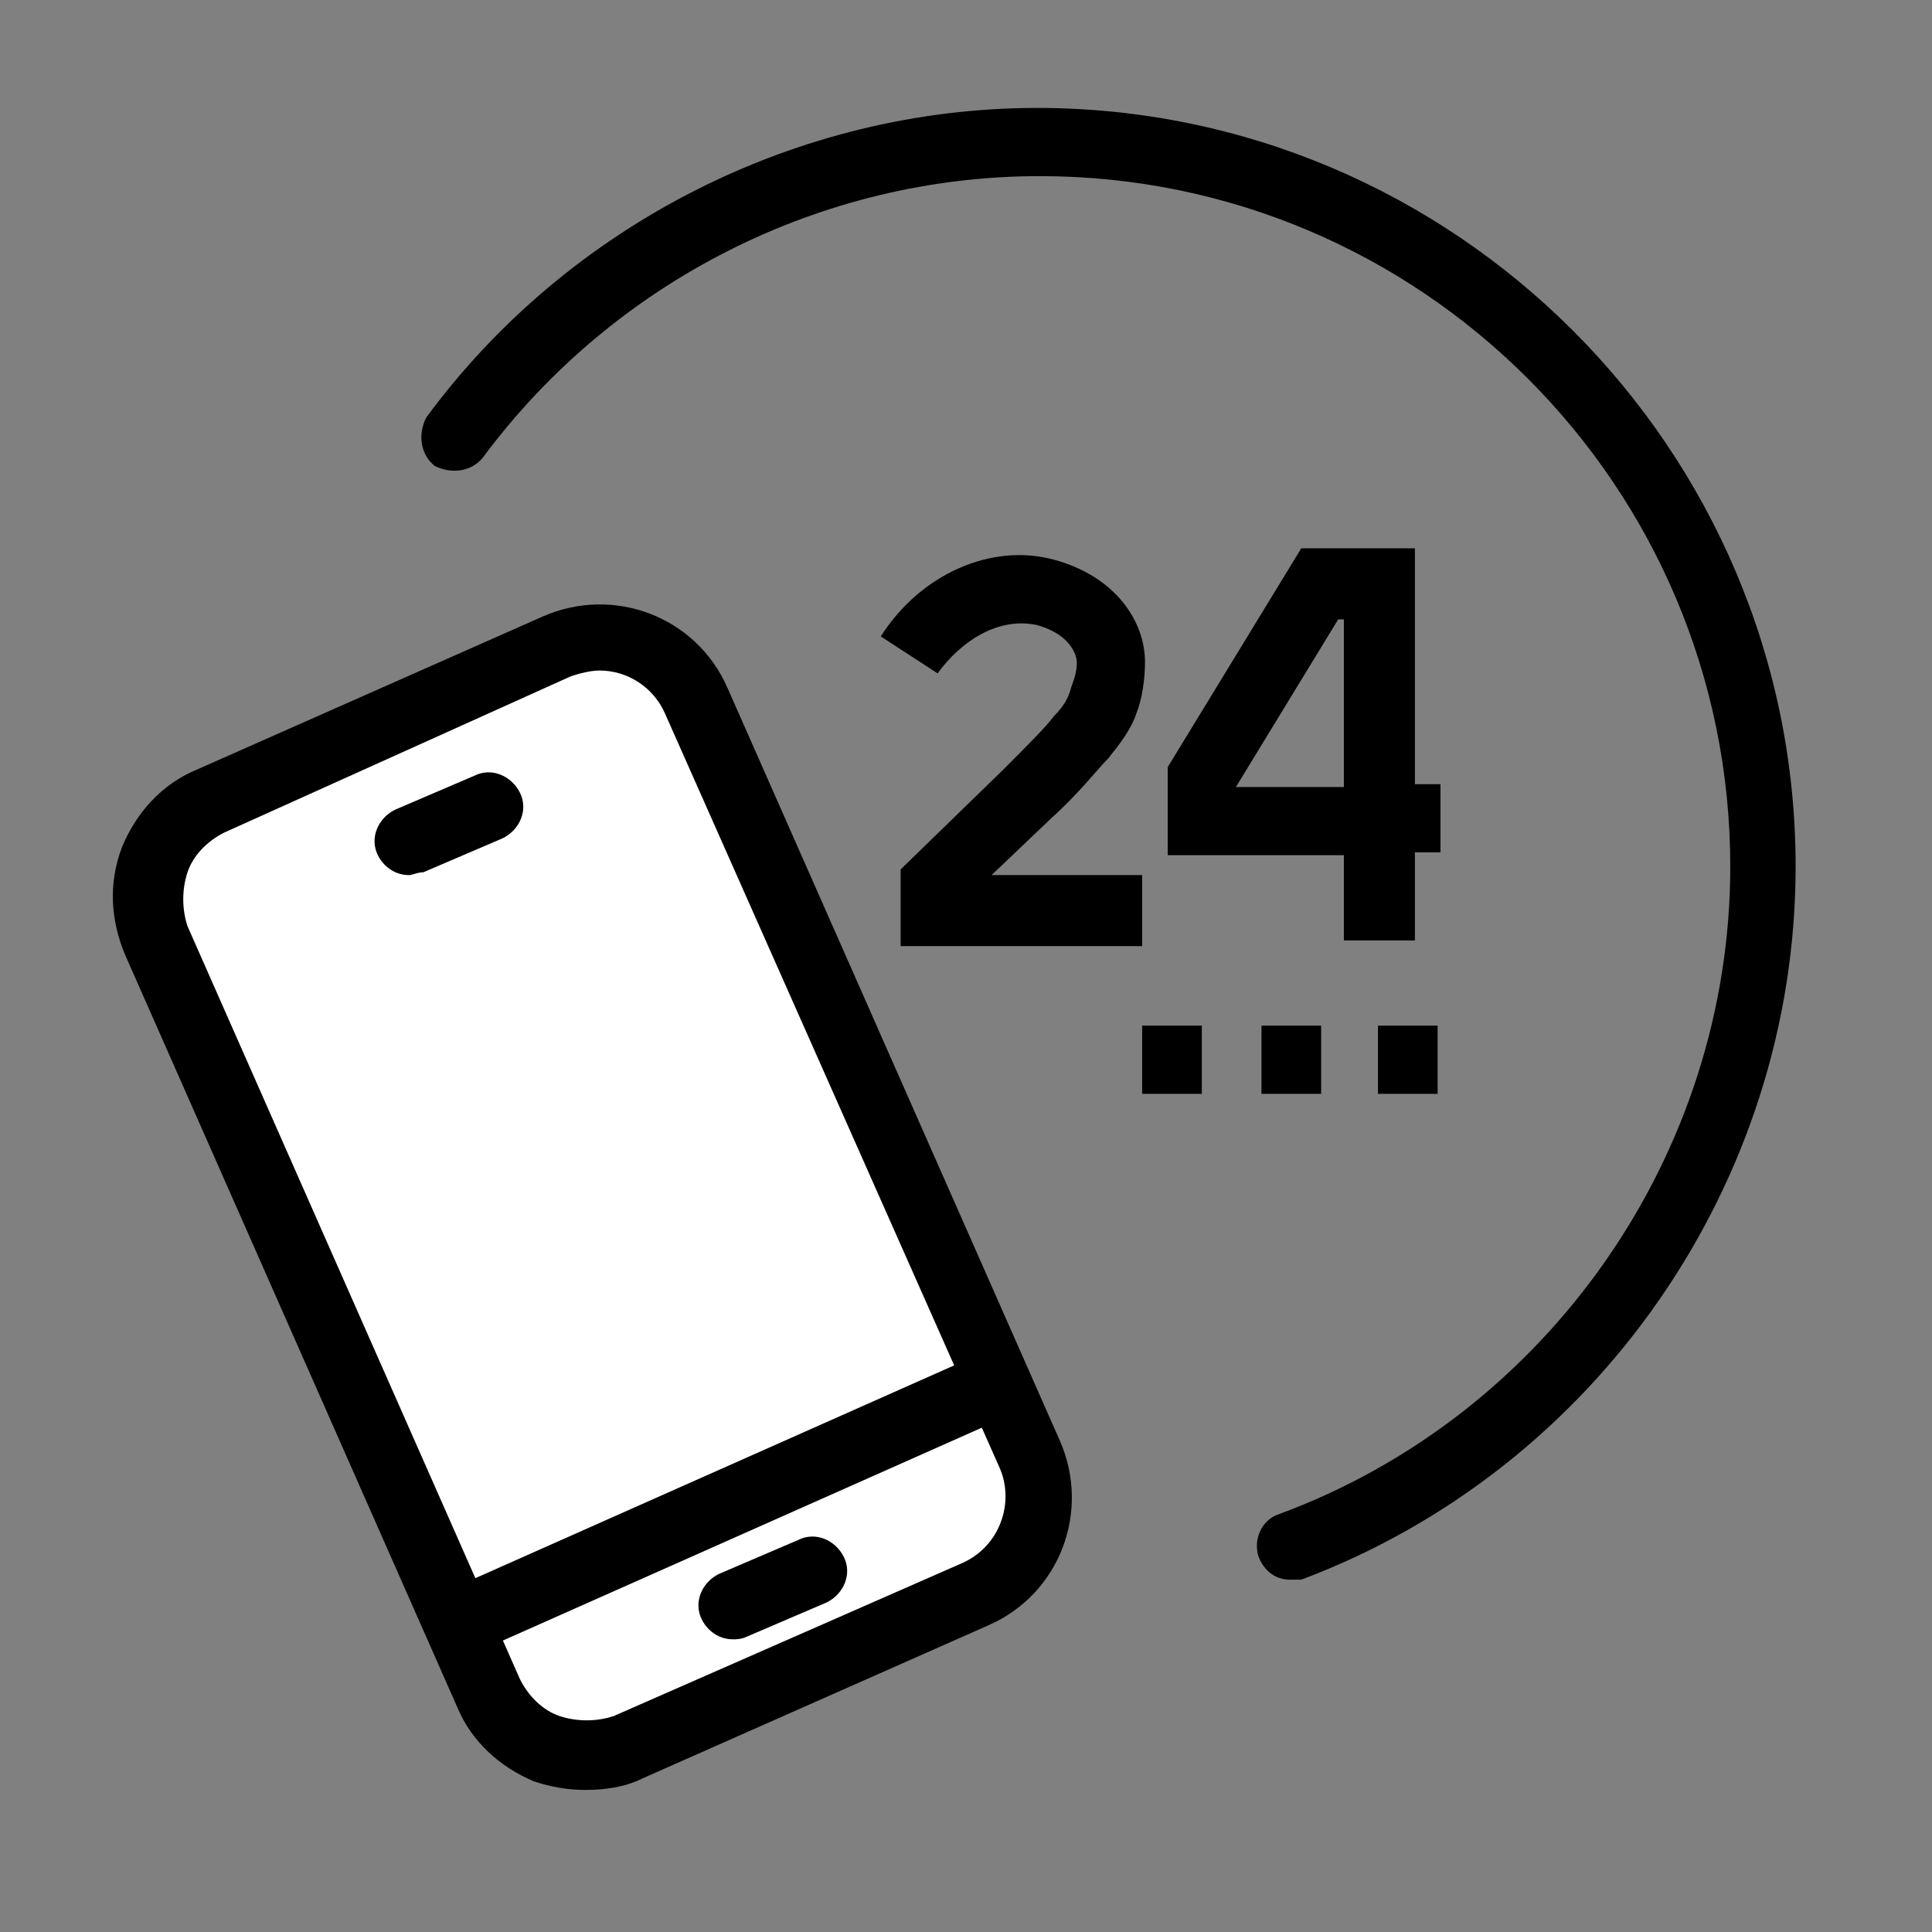
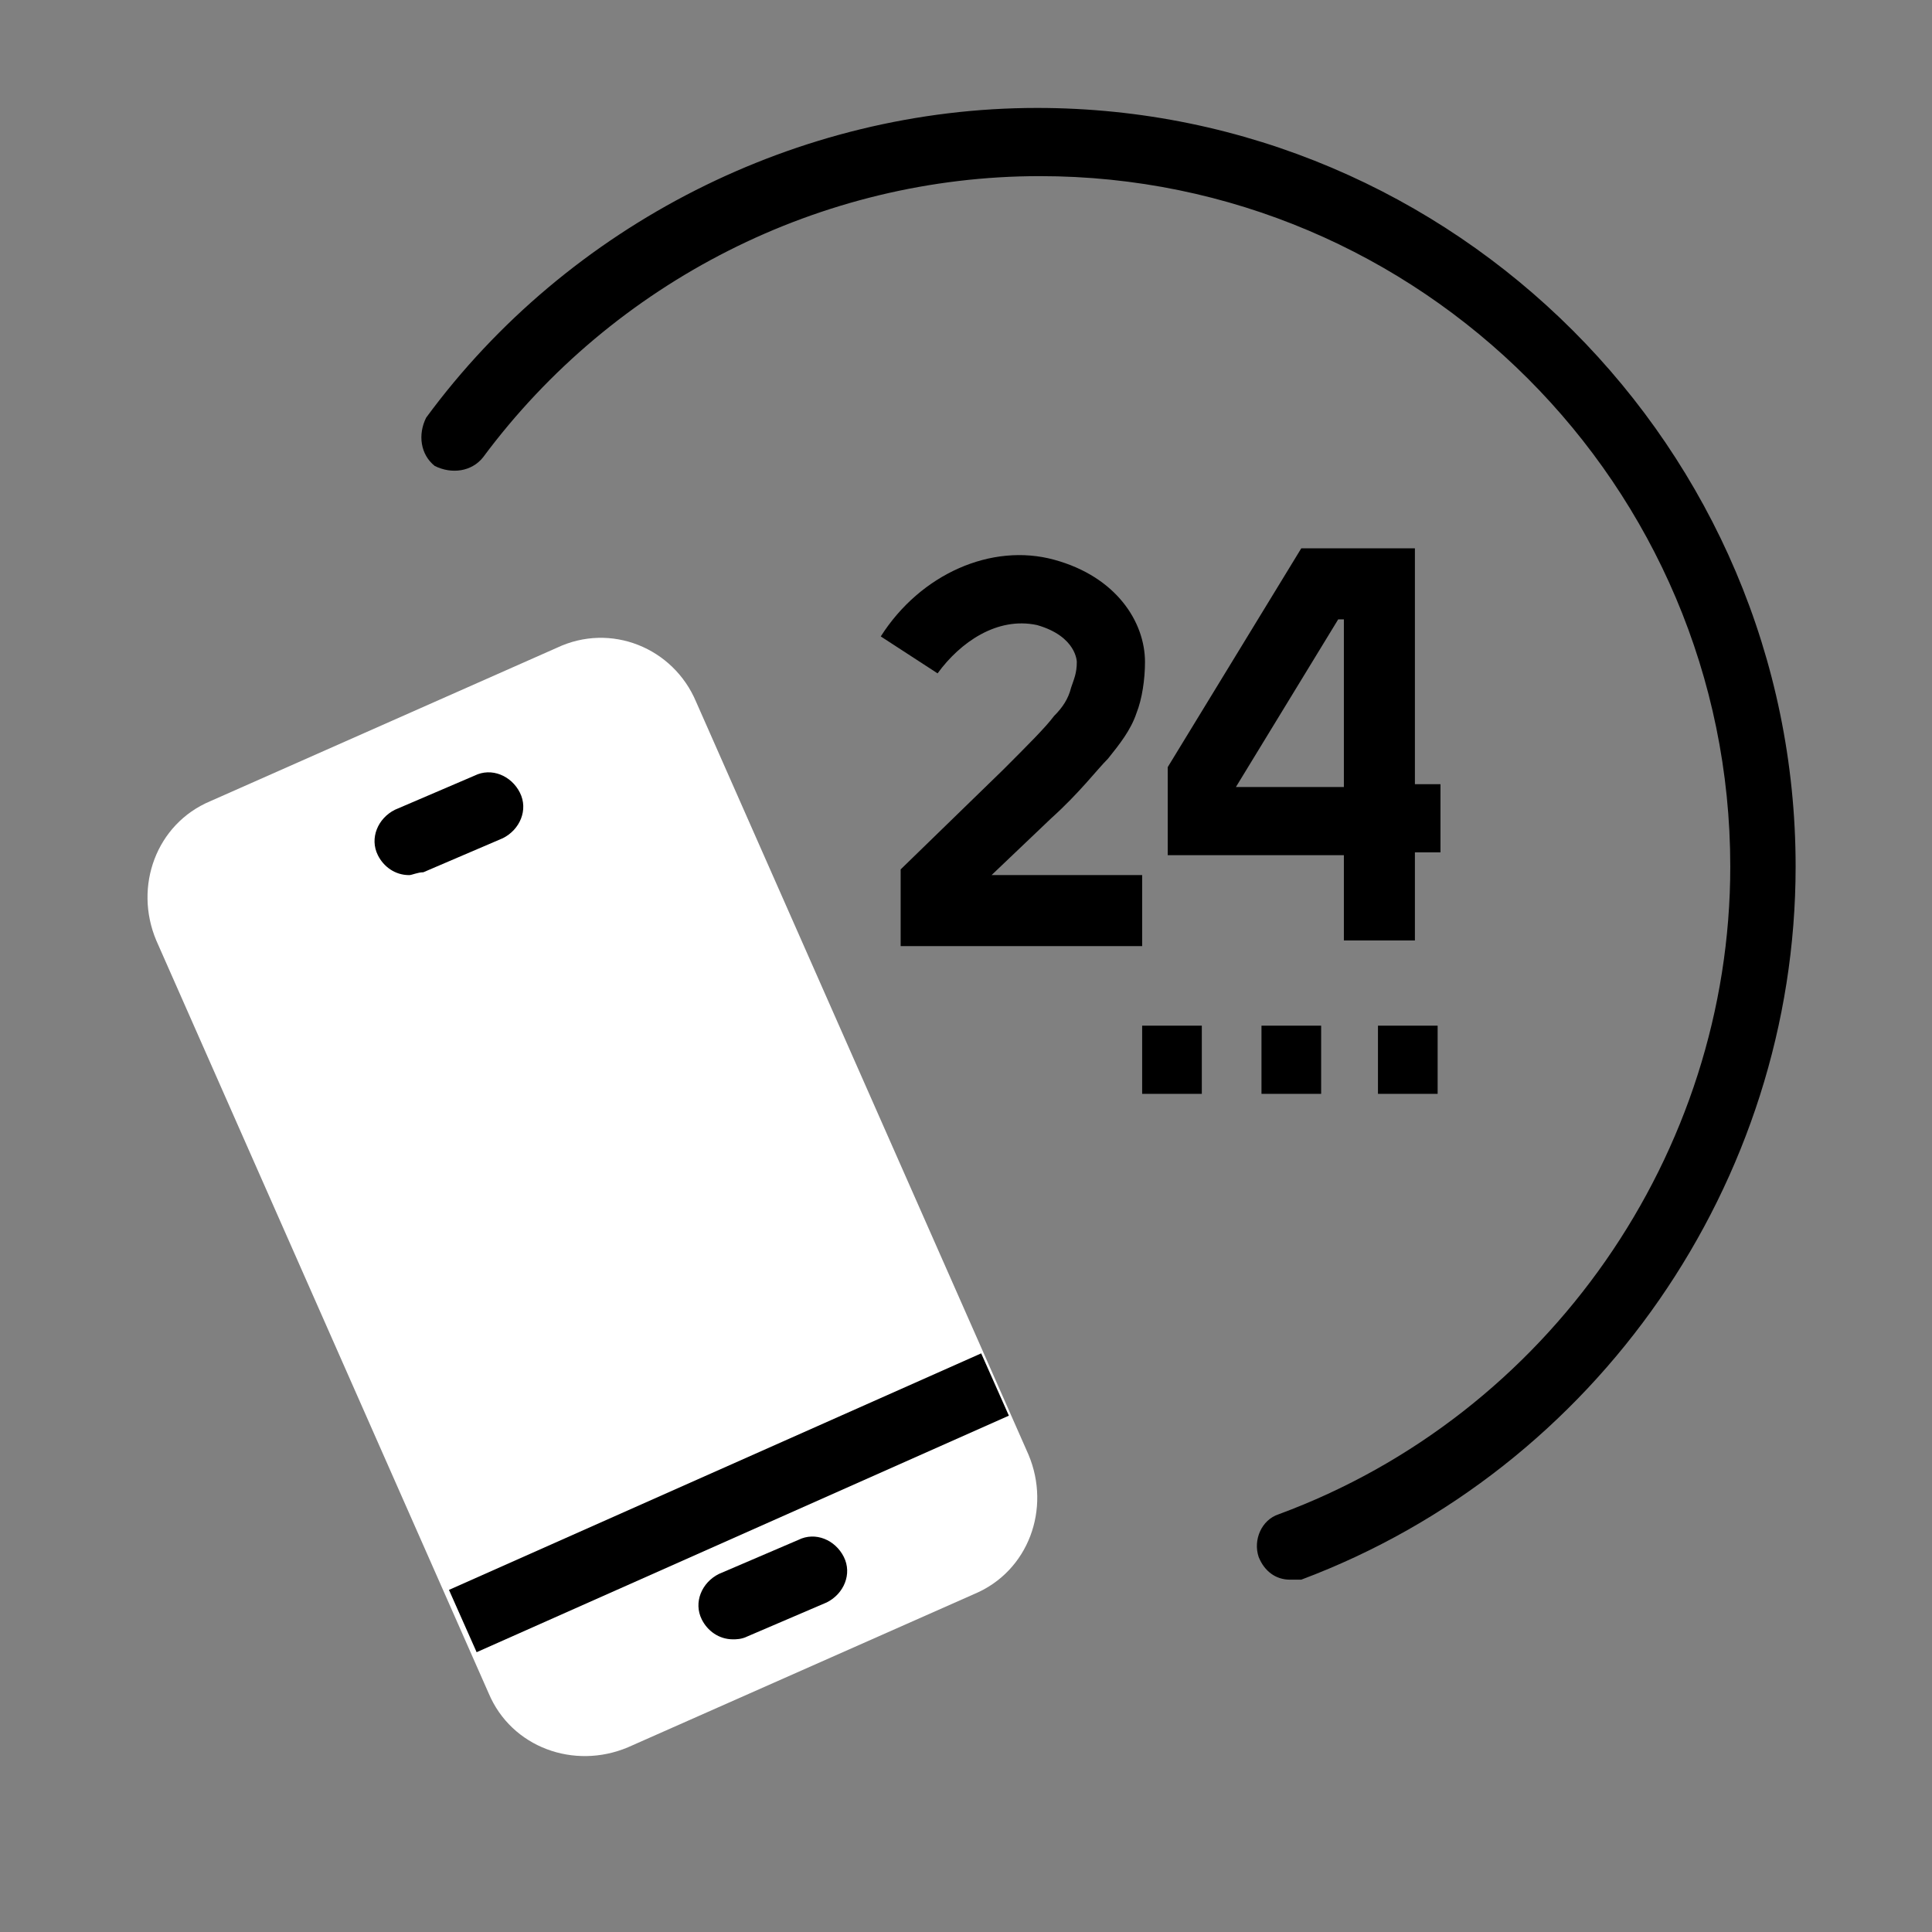
<svg xmlns="http://www.w3.org/2000/svg" width="68" height="68" viewBox="0 0 68 68" fill="none">
  <rect x="0" y="0" width="68" height="68" fill="#808080" stroke="none" />
  <path d="M40.2 33.3H31.7V30.6L35.3 27.1C36.2 26.2 36.8 25.6 37.1 25.2C37.4 24.9 37.6 24.6 37.7 24.2C37.8 23.9 37.9 23.7 37.9 23.3C37.9 23.3 37.9 22.4 36.5 22C35.1 21.7 33.8 22.6 33 23.7L31 22.4C32.4 20.2 34.9 19.1 37.1 19.7C39.3 20.3 40.3 21.9 40.3 23.3C40.3 23.9 40.2 24.6 40 25.1C39.8 25.7 39.4 26.2 39 26.7C38.6 27.1 38 27.9 37 28.8L34.9 30.8H40.2V33.3Z" fill="black" />
  <path d="M49.7 33.1H47.3V30.1H41.1V27L45.8 19.3H49.8V27.6H50.7V30H49.8V33.1H49.7ZM43.5 27.7H47.3V21.8H47.1L43.5 27.7Z" fill="black" />
  <path d="M45.4 55.599C44.9 55.599 44.5 55.299 44.3 54.799C44.1 54.199 44.4 53.499 45 53.299C54.5 49.799 60.9 40.599 60.9 30.499C60.9 17.099 50 6.199 36.6 6.199C28.9 6.199 21.6 9.899 17 16.099C16.6 16.599 15.9 16.699 15.3 16.399C14.8 15.999 14.7 15.299 15 14.699C20 7.899 28.1 3.799 36.5 3.799C51.2 3.799 63.2 15.799 63.2 30.499C63.2 41.599 56.2 51.699 45.8 55.599C45.7 55.599 45.6 55.599 45.4 55.599Z" fill="black" />
  <path d="M42.3 36.1H40.2V38.5H42.3V36.1Z" fill="black" />
  <path d="M46.5 36.1H44.4V38.5H46.5V36.1Z" fill="black" />
  <path d="M50.6 36.1H48.5V38.5H50.6V36.1Z" fill="black" />
  <path d="M19.6 22.8L7.4 28.2C5.5 29 4.7 31.2 5.5 33.1L17.2 59.6C18 61.5 20.2 62.3 22.1 61.5L34.3 56.1C36.2 55.3 37 53.1 36.2 51.2L24.5 24.7C23.7 22.8 21.5 21.9 19.6 22.8Z" fill="white" />
-   <path d="M20.6 63C20 63 19.4 62.9 18.8 62.7C17.6 62.2 16.6 61.3 16.1 60.1L4.4 33.6C3.9 32.4 3.8 31.1 4.3 29.8C4.8 28.6 5.7 27.6 6.9 27.1L19.1 21.7C21.6 20.6 24.5 21.7 25.6 24.2L37.3 50.7C38.4 53.2 37.3 56.1 34.8 57.2L22.6 62.6C22 62.9 21.3 63 20.6 63ZM21.1 23.6C20.8 23.6 20.4 23.7 20.1 23.8L7.9 29.3C7.3 29.6 6.8 30.1 6.6 30.7C6.4 31.3 6.4 32 6.6 32.6L18.3 59.1C18.6 59.7 19.1 60.2 19.7 60.4C20.3 60.6 21 60.6 21.6 60.4L33.9 55C35.2 54.4 35.7 52.9 35.2 51.7L23.4 25.1C23 24.2 22.1 23.6 21.1 23.6Z" fill="black" />
  <path d="M25.8 57.699C25.3 57.699 24.9 57.399 24.7 56.999C24.4 56.399 24.7 55.699 25.3 55.399L28.1 54.199C28.7 53.899 29.4 54.199 29.7 54.799C30 55.399 29.7 56.099 29.1 56.399L26.3 57.599C26.1 57.699 25.9 57.699 25.8 57.699Z" fill="black" />
  <path d="M14.4 30.801C13.9 30.801 13.5 30.501 13.3 30.101C13 29.501 13.3 28.801 13.9 28.501L16.7 27.301C17.3 27.001 18 27.301 18.3 27.901C18.6 28.501 18.3 29.201 17.7 29.501L14.9 30.701C14.7 30.701 14.5 30.801 14.4 30.801Z" fill="black" />
  <path d="M34.535 47.634L15.802 55.959L16.776 58.152L35.509 49.827L34.535 47.634Z" fill="black" />
</svg>